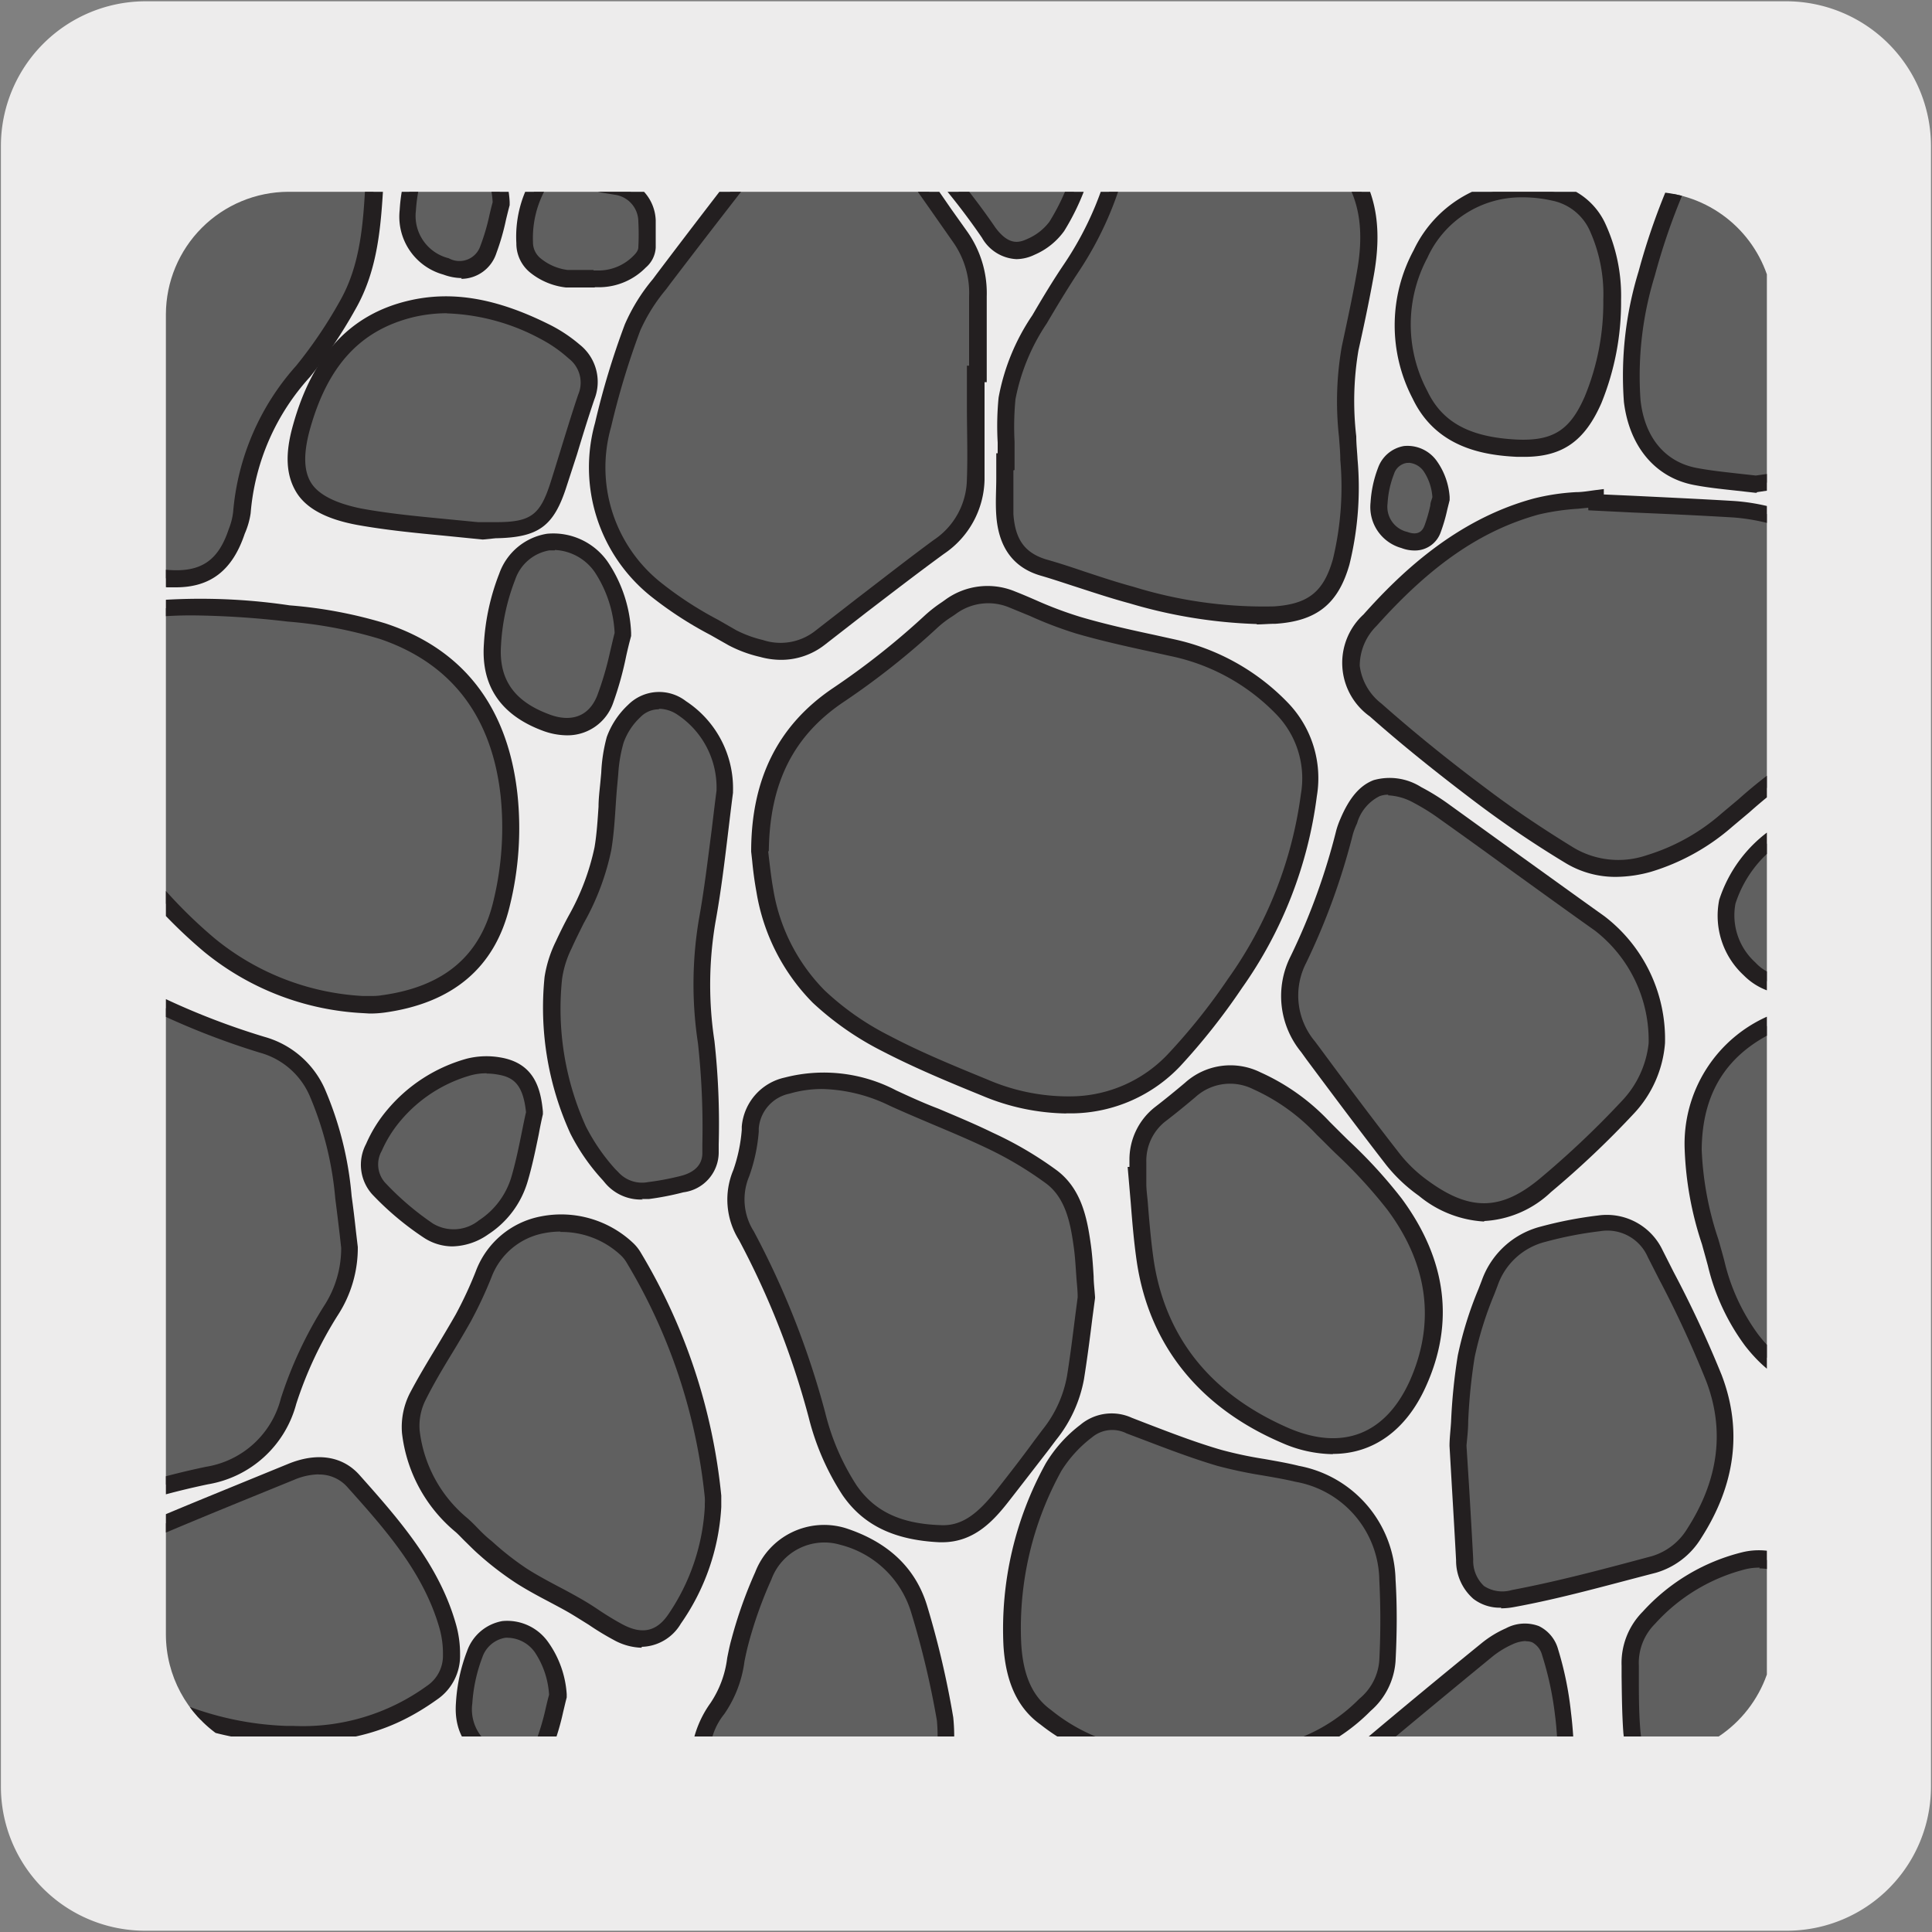
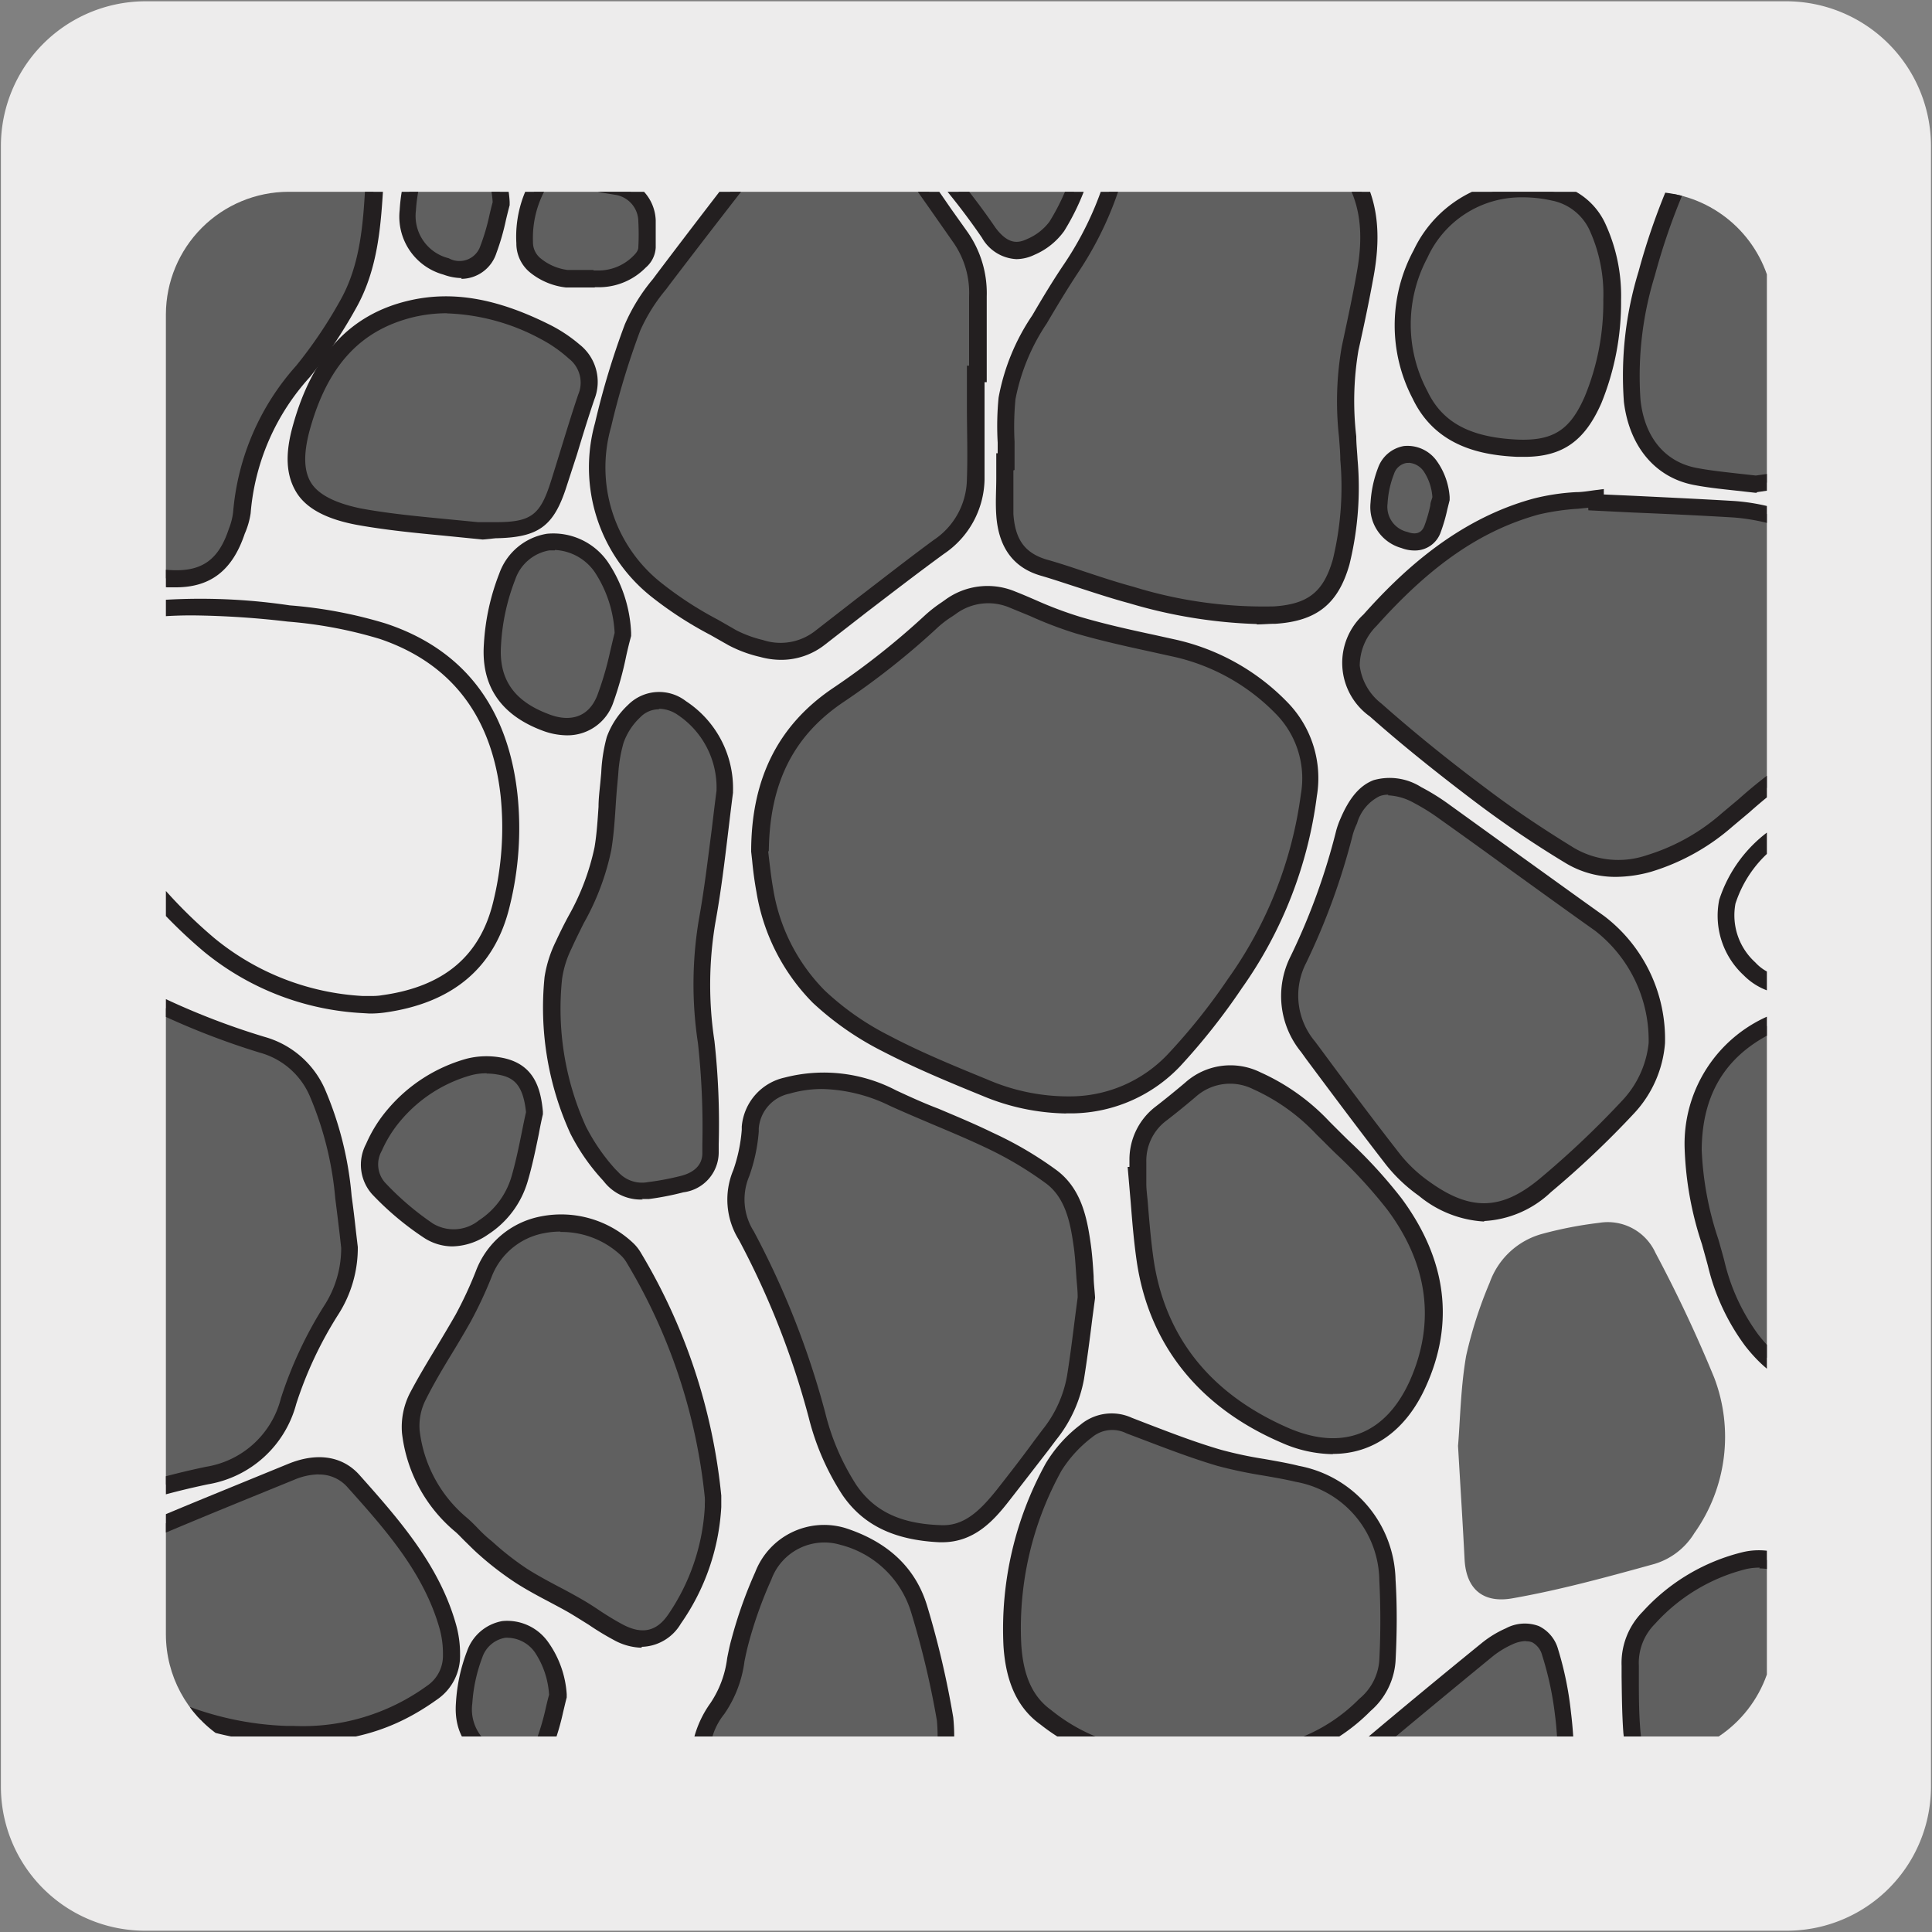
<svg xmlns="http://www.w3.org/2000/svg" viewBox="0 0 150 150">
  <rect x="0" y="0" width="150" height="150" fill="#808080" stroke="none" />
  <defs>
    <style>.cls-1,.cls-7{fill:none;}.cls-2{fill:#edecec;}.cls-3{clip-path:url(#clip-path);}.cls-4{fill:#231f20;}.cls-5{clip-path:url(#clip-path-2);}.cls-6{fill:#606060;}.cls-7{stroke:#231f20;stroke-miterlimit:10;stroke-width:0.6px;}.cls-8{clip-path:url(#clip-path-3);}.cls-9{fill:#c5c7c9;}</style>
    <clipPath id="clip-path">
      <path class="cls-1" d="M22.39-154.47a9.55,9.55,0,0,0-9.51,9.52V-42.44a9.55,9.55,0,0,0,4.25,7.91H133.44a9.68,9.68,0,0,0,3.74-4.82V-148a9.57,9.57,0,0,0-9-6.42Z" />
    </clipPath>
    <clipPath id="clip-path-2">
      <path class="cls-1" d="M-155.23,14.05A9.5,9.5,0,0,0-159,21.64V124.16a9.54,9.54,0,0,0,9.51,9.5H-43.74a9.54,9.54,0,0,0,8.07-4.48V16.63A9.57,9.57,0,0,0-38,14.05Z" />
    </clipPath>
    <clipPath id="clip-path-3">
      <path class="cls-1" d="M22.39,14.89a9.54,9.54,0,0,0-9.51,9.51V126.91a9.54,9.54,0,0,0,4.25,7.91H133.44a9.62,9.62,0,0,0,3.74-4.81V21.3a9.56,9.56,0,0,0-9-6.41Z" />
    </clipPath>
  </defs>
  <title> 12096-04</title>
  <g id="Capa_2" data-name="Capa 2">
    <path class="cls-2" d="M11.32.1H138.64a11.25,11.25,0,0,1,11.28,11.21v127.4a11.19,11.19,0,0,1-11.2,11.19H11.27A11.19,11.19,0,0,1,.07,138.71h0V11.34A11.24,11.24,0,0,1,11.32.1Z" />
  </g>
  <g id="Capa_3" data-name="Capa 3">
    <g class="cls-3">
-       <path class="cls-4" d="M6.43-35.65a6.45,6.45,0,0,0-4.95,2.39A27.75,27.75,0,0,0-.93-29.83c-.32.51-.64,1-1,1.52a16.18,16.18,0,0,0-2.38,11.9l0,.36a3.36,3.36,0,0,0,.3,1.22C-2-11.75.08-8.48,2.3-5.25A10.59,10.59,0,0,0,6.4-1.68a3.6,3.6,0,0,0,4.78-.91A11.33,11.33,0,0,0,12.72-5a22.36,22.36,0,0,0,1.74-7.72c.18-2.43.3-4.87.41-7.25L15-22.93v-1.91c0-1.42,0-2.78,0-4.15,0-1.93-.58-3.18-1.72-3.91A21.07,21.07,0,0,0,9-35.17a7.86,7.86,0,0,0-2.61-.48M8.42.17a6,6,0,0,1-2.6-.66,11.89,11.89,0,0,1-4.62-4C-1-7.75-3.12-11-5.06-14.13a4.12,4.12,0,0,1-.49-1.75l0-.34A17.53,17.53,0,0,1-3-29c.32-.48.64-1,1-1.49A28.39,28.39,0,0,1,.48-34.13a7.83,7.83,0,0,1,9-2.29A21.68,21.68,0,0,1,14-34c1.52,1,2.28,2.62,2.32,5,0,1.38,0,2.76,0,4.19v1.95l-.15,2.93c-.11,2.4-.22,4.84-.41,7.29a23.4,23.4,0,0,1-1.86,8.18,12.17,12.17,0,0,1-1.73,2.74A4.89,4.89,0,0,1,8.42.17" />
+       <path class="cls-4" d="M6.43-35.65a6.45,6.45,0,0,0-4.95,2.39A27.75,27.75,0,0,0-.93-29.83c-.32.51-.64,1-1,1.52a16.18,16.18,0,0,0-2.38,11.9l0,.36a3.36,3.36,0,0,0,.3,1.22C-2-11.75.08-8.48,2.3-5.25A10.59,10.59,0,0,0,6.4-1.68a3.6,3.6,0,0,0,4.78-.91A11.33,11.33,0,0,0,12.72-5a22.36,22.36,0,0,0,1.74-7.72c.18-2.43.3-4.87.41-7.25L15-22.93v-1.91c0-1.42,0-2.78,0-4.15,0-1.93-.58-3.18-1.72-3.91A21.07,21.07,0,0,0,9-35.17a7.86,7.86,0,0,0-2.61-.48M8.42.17a6,6,0,0,1-2.6-.66,11.89,11.89,0,0,1-4.62-4C-1-7.75-3.12-11-5.06-14.13l0-.34A17.53,17.53,0,0,1-3-29c.32-.48.64-1,1-1.49A28.39,28.39,0,0,1,.48-34.13a7.83,7.83,0,0,1,9-2.29A21.68,21.68,0,0,1,14-34c1.52,1,2.28,2.62,2.32,5,0,1.38,0,2.76,0,4.19v1.95l-.15,2.93c-.11,2.4-.22,4.84-.41,7.29a23.4,23.4,0,0,1-1.86,8.18,12.17,12.17,0,0,1-1.73,2.74A4.89,4.89,0,0,1,8.42.17" />
    </g>
    <g class="cls-5">
      <rect class="cls-6" x="-45.13" y="37.64" width="82.21" height="21.92" />
      <rect class="cls-7" x="-45.13" y="37.64" width="82.21" height="21.92" />
      <rect class="cls-6" x="-45.13" y="93.37" width="82.21" height="21.92" />
      <rect class="cls-7" x="-45.13" y="93.37" width="82.21" height="21.92" />
    </g>
    <g class="cls-8">
      <path class="cls-6" d="M59,66.13c0-5.48,2-9.41,6-12.14a57,57,0,0,0,7.27-5.76,12,12,0,0,1,1.46-1.09,4.92,4.92,0,0,1,4.84-.58c1.69.67,3.34,1.48,5.08,2,2.4.7,4.87,1.19,7.33,1.74A16.59,16.59,0,0,1,99.54,55a7.8,7.8,0,0,1,2.06,6.71,32.68,32.68,0,0,1-5.71,14.6,48.94,48.94,0,0,1-4.73,6,11,11,0,0,1-7.8,3.46,16.22,16.22,0,0,1-6.83-1.32c-2.63-1.07-5.27-2.15-7.78-3.47a22,22,0,0,1-5.18-3.62,15.3,15.3,0,0,1-4.19-8.24c-.22-1.19-.32-2.4-.4-3" />
      <path class="cls-4" d="M59.64,66.09l.07.6c.08.64.17,1.49.32,2.32a14.48,14.48,0,0,0,4,7.89,21.3,21.3,0,0,0,5,3.5c2.46,1.3,5.11,2.38,7.67,3.43a15.83,15.83,0,0,0,6.6,1.29,10.45,10.45,0,0,0,7.35-3.25A47,47,0,0,0,95.34,76,31.86,31.86,0,0,0,101,61.66a7.14,7.14,0,0,0-1.88-6.17,15.91,15.91,0,0,0-8.22-4.55l-1.49-.33c-1.93-.42-3.93-.86-5.88-1.43a30.57,30.57,0,0,1-3.57-1.36l-1.56-.64a4.23,4.23,0,0,0-4.22.51l-.25.17a7.8,7.8,0,0,0-1.13.86,59.42,59.42,0,0,1-7.36,5.82c-3.86,2.62-5.69,6.29-5.75,11.55M82.79,86.45a17.42,17.42,0,0,1-6.51-1.37C73.63,84,71,82.91,68.44,81.58a23.33,23.33,0,0,1-5.34-3.73,15.86,15.86,0,0,1-4.37-8.6c-.16-.87-.27-1.75-.33-2.41l-.08-.72c0-5.68,2.12-9.83,6.33-12.68a58.94,58.94,0,0,0,7.19-5.69,10.8,10.8,0,0,1,1.29-1l.24-.17a5.57,5.57,0,0,1,5.46-.65c.54.21,1.07.44,1.6.67a30.14,30.14,0,0,0,3.43,1.29c1.89.56,3.87,1,5.79,1.41l1.49.33A17.36,17.36,0,0,1,100,54.57a8.43,8.43,0,0,1,2.24,7.24,33,33,0,0,1-5.82,14.91,50.23,50.23,0,0,1-4.79,6.06,11.74,11.74,0,0,1-8.26,3.66h-.6" />
      <path class="cls-6" d="M27.11,96.85a8.76,8.76,0,0,1-1.45,4.93,30.19,30.19,0,0,0-3.25,7,7.85,7.85,0,0,1-6.34,5.77c-5.36.93-10.22,3.17-15.18,5.19a21.62,21.62,0,0,1-7.12,1.74,11.22,11.22,0,0,1-2.72-.13c-2.59-.5-4-2.09-4-5a42.25,42.25,0,0,1,.58-7.87,12.94,12.94,0,0,1,2.08-5.09C-6.24,97.65-3.69,91.2-1.4,84.58a31.92,31.92,0,0,1,2.15-5,5.92,5.92,0,0,1,7-3.21,15,15,0,0,1,3.7,1.22,57.33,57.33,0,0,0,8.94,3.54,6.54,6.54,0,0,1,4.25,3.68A26.35,26.35,0,0,1,26.65,93c.17,1.3.31,2.59.46,3.89" />
      <path class="cls-4" d="M6.05,76.87a5.13,5.13,0,0,0-4.72,3A31.58,31.58,0,0,0-.78,84.8c-2.55,7.38-5.06,13.43-9,19a12.53,12.53,0,0,0-1.95,4.82,42,42,0,0,0-.58,7.75c0,2.49,1.14,3.85,3.51,4.31a10.47,10.47,0,0,0,2.55.12,20.67,20.67,0,0,0,6.91-1.69l2.14-.88A61.94,61.94,0,0,1,16,113.88a7.17,7.17,0,0,0,5.81-5.32,31.56,31.56,0,0,1,3.33-7.14,8.22,8.22,0,0,0,1.35-4.53l-.12-1.08c-.11-.92-.22-1.84-.34-2.76a25.94,25.94,0,0,0-2-8,5.92,5.92,0,0,0-3.85-3.32,58.67,58.67,0,0,1-9-3.59A14.41,14.41,0,0,0,7.58,77a8.42,8.42,0,0,0-1.53-.15M-7.07,122.15a11,11,0,0,1-2-.17,5.21,5.21,0,0,1-4.57-5.59,42.17,42.17,0,0,1,.59-8A13.43,13.43,0,0,1-10.87,103C-7,97.6-4.55,91.64-2,84.37a31.44,31.44,0,0,1,2.2-5.1,6.58,6.58,0,0,1,7.66-3.55A15.76,15.76,0,0,1,11.69,77a56.91,56.91,0,0,0,8.84,3.5,7.26,7.26,0,0,1,4.67,4,26.7,26.7,0,0,1,2.1,8.36c.13.93.24,1.86.34,2.78l.14,1.18a9.59,9.59,0,0,1-1.55,5.29A30.19,30.19,0,0,0,23,109a8.55,8.55,0,0,1-6.85,6.24,60.78,60.78,0,0,0-12.9,4.25l-2.14.89a22,22,0,0,1-7.34,1.79c-.31,0-.6,0-.87,0" />
      <path class="cls-6" d="M78.14,35.85a42.32,42.32,0,0,1,0-4.91,16.23,16.23,0,0,1,2.56-6.17q1.17-2,2.43-4a26.16,26.16,0,0,0,4-9.6,11.91,11.91,0,0,1,1.31-3.36c1.39-2.51,3.52-3.44,6.23-2.5A19.15,19.15,0,0,1,105,13.48c1.49,2.39,1.53,5.07,1,7.77-.35,1.93-.76,3.86-1.18,5.79-.63,2.87-.23,5.75-.09,8.62a24.42,24.42,0,0,1-.61,8c-.81,2.82-2.23,3.93-5.15,4.13A34.36,34.36,0,0,1,87.86,46.2c-2.31-.61-4.55-1.48-6.85-2.15-2.09-.61-2.84-2.15-3-4.1-.09-1.36,0-2.73,0-4.1h.11" />
      <path class="cls-4" d="M78.68,36.52c0,.21,0,.41,0,.62,0,.92,0,1.86,0,2.77.14,2,.9,3,2.5,3.51,1,.28,2,.61,2.94.93,1.27.42,2.59.86,3.89,1.21a34.24,34.24,0,0,0,10.91,1.52c2.65-.18,3.84-1.13,4.56-3.64a23.89,23.89,0,0,0,.58-7.75c0-.59-.06-1.17-.1-1.76a24.83,24.83,0,0,1,.21-7c.41-1.92.83-3.84,1.17-5.77.56-3.05.25-5.37-.94-7.3A18.44,18.44,0,0,0,94.47,6C92.12,5.17,90.29,5.9,89,8.17a10.93,10.93,0,0,0-1.24,3.16,26.92,26.92,0,0,1-4.07,9.85c-.84,1.28-1.64,2.6-2.42,3.93A15.94,15.94,0,0,0,78.84,31a22.35,22.35,0,0,0-.07,3.29c0,.51,0,1,0,1.53v.67Zm18.9,11.93a38.75,38.75,0,0,1-9.89-1.61c-1.34-.36-2.68-.8-4-1.23-1-.32-1.93-.64-2.9-.92-2.12-.62-3.27-2.2-3.44-4.69-.07-1,0-1.94,0-2.88,0-.43,0-.85,0-1.27v-.66h.11l0-.83a22.63,22.63,0,0,1,.07-3.49,16.73,16.73,0,0,1,2.62-6.39c.81-1.39,1.62-2.73,2.48-4a25.45,25.45,0,0,0,3.87-9.36,12,12,0,0,1,1.39-3.56c1.56-2.84,4.07-3.83,7-2.81a19.78,19.78,0,0,1,10.65,8.41c1.37,2.22,1.73,4.84,1.12,8.23-.35,1.95-.76,3.89-1.19,5.81a23.64,23.64,0,0,0-.17,6.68c0,.59.07,1.19.1,1.78a25,25,0,0,1-.63,8.17c-.87,3.06-2.54,4.39-5.74,4.6-.5,0-1,.05-1.46.05" />
      <path class="cls-6" d="M75.76,29.05c0,2.73.09,5.46,0,8.19a6.47,6.47,0,0,1-2.84,5.23c-3.15,2.26-6.16,4.72-9.25,7.08a5,5,0,0,1-4.49.8,10.06,10.06,0,0,1-2.3-.85A40.43,40.43,0,0,1,51,45.76,12.12,12.12,0,0,1,46.85,33a58.1,58.1,0,0,1,2.28-7.55,16.37,16.37,0,0,1,2.38-3.75c2.81-3.73,5.67-7.43,8.54-11.12a13.73,13.73,0,0,1,2-2.11,3.63,3.63,0,0,1,5.31.26A28.62,28.62,0,0,1,70.07,12c1.54,2.11,3,4.27,4.5,6.42A7.59,7.59,0,0,1,75.94,23c0,2,0,4,0,6h-.18" />
      <path class="cls-4" d="M64.61,8.08A3.48,3.48,0,0,0,62.46,9a12.08,12.08,0,0,0-1.88,2Q56.26,16.49,52,22.08l-.29.39a13.57,13.57,0,0,0-2,3.19,60.58,60.58,0,0,0-2.26,7.47,11.43,11.43,0,0,0,3.9,12.13,27.92,27.92,0,0,0,4.4,2.86l1.41.81a9.1,9.1,0,0,0,2.07.76,4.36,4.36,0,0,0,4-.66l3.27-2.54c2-1.53,4-3.1,6-4.57a5.75,5.75,0,0,0,2.57-4.71c.07-1.88,0-3.81,0-5.68,0-.82,0-1.65,0-2.48v-.66h.17V27.23c0-1.4,0-2.8,0-4.2A6.84,6.84,0,0,0,74,18.8L72.74,17c-1.06-1.52-2.11-3-3.21-4.56a29,29,0,0,0-2.65-3.22,3.24,3.24,0,0,0-2.27-1.09M60.7,51.23A6.17,6.17,0,0,1,59,51a10,10,0,0,1-2.45-.91l-1.39-.79a29.05,29.05,0,0,1-4.62-3A12.82,12.82,0,0,1,46.2,32.83a61.11,61.11,0,0,1,2.31-7.64,14.37,14.37,0,0,1,2.18-3.52l.29-.39q4.23-5.6,8.55-11.12a13,13,0,0,1,2.09-2.22,4.3,4.3,0,0,1,6.2.3,31.59,31.59,0,0,1,2.79,3.37c1.09,1.51,2.16,3.05,3.22,4.59L75.11,18a8.27,8.27,0,0,1,1.5,5c0,1.39,0,2.78,0,4.17v2.5h-.17c0,.6,0,1.2,0,1.8,0,1.88,0,3.83,0,5.75A7.11,7.11,0,0,1,73.29,43c-2,1.46-4,3-6,4.53l-3.28,2.55a5.49,5.49,0,0,1-3.36,1.15" />
-       <path class="cls-6" d="M28.19,78a20.73,20.73,0,0,1-11.93-4.62,38.46,38.46,0,0,1-7.45-8.44c-1.29-1.83-2.64-3.63-4.05-5.37-2.52-3.11-2.61-5.29-.52-8.69,1.35-2.2,3.37-3,5.73-3.39a47.61,47.61,0,0,1,12.45.11A35.81,35.81,0,0,1,29.71,49c6,2,9.13,6.5,9.8,12.76a24.48,24.48,0,0,1-.58,8.4c-1.3,5.48-5.38,7.26-9.19,7.78-.51.08-1,.06-1.55.09" />
      <path class="cls-4" d="M15.06,47.78a31.78,31.78,0,0,0-5,.36c-2.61.4-4.18,1.33-5.27,3.08-2,3.21-1.85,5.06.48,7.93,1.33,1.64,2.66,3.41,4.08,5.4a37.59,37.59,0,0,0,7.31,8.3,19.85,19.85,0,0,0,11.52,4.48h.47c.33,0,.66,0,1-.06,4.81-.66,7.64-3.05,8.65-7.28a24.11,24.11,0,0,0,.57-8.18C38.19,55.58,35,51.48,29.5,49.61a33.88,33.88,0,0,0-7.16-1.35,69,69,0,0,0-7.28-.48M28.19,78.66h0A21.15,21.15,0,0,1,15.85,73.9a38.77,38.77,0,0,1-7.57-8.58c-1.41-2-2.73-3.72-4-5.33-2.68-3.31-2.82-5.78-.56-9.46a8.14,8.14,0,0,1,6.19-3.7A47,47,0,0,1,22.49,47a35,35,0,0,1,7.43,1.4c6.08,2,9.53,6.53,10.26,13.31a25.15,25.15,0,0,1-.6,8.62c-1.13,4.77-4.41,7.56-9.76,8.29a8.47,8.47,0,0,1-1.13.07Z" />
      <path class="cls-6" d="M124,39c3.57.18,7.15.33,10.72.54a15.67,15.67,0,0,1,3,.51,5.21,5.21,0,0,1,3.75,3.41,27.26,27.26,0,0,1,1.79,9.15,7.33,7.33,0,0,1-3.58,6.72,55.33,55.33,0,0,0-5.49,4.34A16.56,16.56,0,0,1,128,67a7.46,7.46,0,0,1-6.15-.63c-2.35-1.44-4.65-3-6.85-4.64-2.81-2.12-5.57-4.32-8.21-6.65-2.38-2.11-2.54-4.6-.42-7,3.56-4,7.6-7.37,12.88-8.84a33.92,33.92,0,0,1,4.66-.62c0,.1,0,.2,0,.3" />
      <path class="cls-4" d="M123.31,39.42l-.8.08a18.17,18.17,0,0,0-3.06.45c-4.46,1.24-8.34,3.91-12.57,8.64a4.37,4.37,0,0,0-1.31,3.1,4.4,4.4,0,0,0,1.69,2.94c2.36,2.09,5,4.25,8.16,6.61,2.06,1.56,4.29,3.06,6.8,4.6a6.8,6.8,0,0,0,5.63.56,15.8,15.8,0,0,0,5.82-3.25l1.3-1.09a38.11,38.11,0,0,1,4.26-3.3,6.69,6.69,0,0,0,3.28-6.16,26.35,26.35,0,0,0-1.75-8.93,4.54,4.54,0,0,0-3.3-3,15.79,15.79,0,0,0-2.82-.49c-2.64-.16-5.26-.28-7.9-.39l-3.42-.17Zm2.18,28.66a7.46,7.46,0,0,1-4-1.11,81.82,81.82,0,0,1-6.9-4.67c-3.16-2.39-5.86-4.57-8.24-6.68a5.1,5.1,0,0,1-.49-7.91c2.74-3.07,7.09-7.34,13.2-9a17,17,0,0,1,3.3-.5c.48,0,1-.09,1.45-.15l.71-.09,0,.42,2.23.1c2.64.13,5.28.25,7.92.41a15.71,15.71,0,0,1,3.07.53A5.89,5.89,0,0,1,142,43.23a27.71,27.71,0,0,1,1.83,9.37,8,8,0,0,1-3.9,7.27,38.1,38.1,0,0,0-4.11,3.2l-1.31,1.1a17.08,17.08,0,0,1-6.31,3.51,10.29,10.29,0,0,1-2.72.4" />
      <path class="cls-6" d="M-2.26,33.47A24.81,24.81,0,0,1,2.2,21a11.26,11.26,0,0,1,3.1-2.89,82.83,82.83,0,0,0,8.8-6.46,15.31,15.31,0,0,1,8.34-3.79,8,8,0,0,1,3,.29,4.62,4.62,0,0,1,3.65,5.18c-.22,3.54-.31,7.15-2.15,10.33a34.9,34.9,0,0,1-3.44,5.14,18.72,18.72,0,0,0-4.77,11,6.61,6.61,0,0,1-.38,1.5c-.91,2.7-2.5,3.83-5.36,3.61A35.55,35.55,0,0,1,2.56,42.34c-3.63-1.45-4.84-4.53-4.82-8.87" />
      <path class="cls-4" d="M-1.6,33.49c0,4.47,1.34,7,4.4,8.23a34.47,34.47,0,0,0,10.28,2.53c2.52.19,3.87-.72,4.68-3.17a5.14,5.14,0,0,0,.34-1.32A19.44,19.44,0,0,1,23,28.39a35,35,0,0,0,3.38-5c1.63-2.84,1.83-6.15,2-9.35l0-.69A4,4,0,0,0,25.29,8.8a7.21,7.21,0,0,0-2.78-.26,14.56,14.56,0,0,0-8,3.64,85.85,85.85,0,0,1-8.86,6.5A10.6,10.6,0,0,0,2.75,21.4,24.35,24.35,0,0,0-1.6,33.49M13.69,45.6l-.71,0A36,36,0,0,1,2.31,43c-3.6-1.44-5.26-4.46-5.24-9.5v0A25.4,25.4,0,0,1,1.66,20.65a11.53,11.53,0,0,1,3.28-3.08,84,84,0,0,0,8.73-6.4,15.86,15.86,0,0,1,8.7-3.95,8.3,8.3,0,0,1,3.3.32,5.24,5.24,0,0,1,4.11,5.85l0,.69c-.2,3.35-.4,6.82-2.19,9.94a38,38,0,0,1-3.51,5.23,17.83,17.83,0,0,0-4.62,10.6A6.17,6.17,0,0,1,19,41.44c-.95,2.84-2.65,4.16-5.35,4.16" />
      <path class="cls-6" d="M84.32,100.73c-.23,1.73-.49,4-.85,6.22a9.92,9.92,0,0,1-2,4.44c-1.19,1.58-2.37,3.15-3.59,4.71s-2.66,3.08-4.94,3c-2.8-.13-5.31-.92-7-3.39a19.16,19.16,0,0,1-2.51-5.82,64.47,64.47,0,0,0-5.48-13.93,5.25,5.25,0,0,1-.39-4.87,14.28,14.28,0,0,0,.72-3.53,3.63,3.63,0,0,1,2.86-3.26,11.57,11.57,0,0,1,8.2,1c2.47,1.13,5,2.09,7.47,3.26a28.66,28.66,0,0,1,4.83,2.88c1.64,1.24,2.08,3.22,2.35,5.16.18,1.21.21,2.43.35,4.19" />
      <path class="cls-4" d="M63.83,84.55a9,9,0,0,0-2.53.36,3,3,0,0,0-2.39,2.7l0,.25a13.37,13.37,0,0,1-.74,3.46,4.62,4.62,0,0,0,.36,4.29,65.82,65.82,0,0,1,5.54,14.07,18.39,18.39,0,0,0,2.42,5.62c1.37,2,3.38,3,6.5,3.11,1.77.11,3-1,4.38-2.72,1-1.27,2-2.56,2.94-3.85l.64-.85a9.27,9.27,0,0,0,1.89-4.14c.26-1.62.46-3.25.64-4.68l.19-1.45c0-.58-.07-1.09-.1-1.56-.07-1-.11-1.74-.23-2.52-.24-1.7-.62-3.62-2.1-4.74a28,28,0,0,0-4.71-2.8c-1.37-.65-2.8-1.25-4.18-1.83-1.1-.47-2.2-.93-3.29-1.43a12.56,12.56,0,0,0-5.21-1.29m9.35,35.19h-.27c-3.53-.17-5.93-1.34-7.53-3.68a19.79,19.79,0,0,1-2.61-6,64.26,64.26,0,0,0-5.42-13.79,5.91,5.91,0,0,1-.43-5.44,12.37,12.37,0,0,0,.65-3.1l0-.26a4.26,4.26,0,0,1,3.34-3.81,12.1,12.1,0,0,1,8.65,1c1.08.5,2.17,1,3.26,1.41,1.39.59,2.84,1.19,4.23,1.87a28.49,28.49,0,0,1,5,2.94c1.87,1.42,2.32,3.63,2.6,5.6.12.81.18,1.63.24,2.62,0,.49.07,1,.11,1.61v.07l-.21,1.58c-.18,1.45-.39,3.09-.65,4.72A10.54,10.54,0,0,1,82,111.79l-.64.85c-1,1.29-2,2.59-3,3.87-1.22,1.57-2.73,3.23-5.21,3.23" />
      <path class="cls-6" d="M157.86,89.5c.82,5.38-1.63,9.7-4.47,13.87a5.89,5.89,0,0,1-3.33,2.28,63.08,63.08,0,0,1-7,1.68c-3,.49-5.29-.93-7.08-3.24a16.35,16.35,0,0,1-2.77-6c-.78-2.9-1.79-5.75-1.78-8.8,0-4.59,2-7.9,6.26-9.88A19.39,19.39,0,0,1,149.78,78c1.61.31,3.22.63,4.79,1.07a3.59,3.59,0,0,1,2.77,3.25c.26,2.41.5,4.83.74,7.24h-.22" />
      <path class="cls-4" d="M145.94,78.24A18.53,18.53,0,0,0,138,80c-3.93,1.81-5.85,4.84-5.88,9.27a24.83,24.83,0,0,0,1.29,6.94c.16.56.32,1.12.47,1.69a15.61,15.61,0,0,0,2.65,5.74c1.88,2.42,4,3.39,6.45,3a63,63,0,0,0,6.77-1.64,5.3,5.3,0,0,0,3.09-2c2.64-3.88,5.16-8.11,4.37-13.4l-.12-.78h.26l-.12-1.19c-.18-1.76-.36-3.53-.55-5.29a3,3,0,0,0-2.29-2.69c-1.58-.44-3.21-.77-4.73-1.06a19.85,19.85,0,0,0-3.72-.36m-4,29.85c-2.42,0-4.59-1.2-6.45-3.59a17,17,0,0,1-2.89-6.22c-.15-.56-.31-1.12-.46-1.67a26.11,26.11,0,0,1-1.34-7.31,10.81,10.81,0,0,1,6.65-10.47,19.94,19.94,0,0,1,12.47-1.53c1.55.3,3.21.63,4.83,1.08A4.26,4.26,0,0,1,158,82.2c.19,1.77.37,3.54.55,5.31l.27,2.68h-.21c.52,5.4-2.12,9.82-4.68,13.56a6.42,6.42,0,0,1-3.7,2.53,60.55,60.55,0,0,1-7,1.71,7.73,7.73,0,0,1-1.26.1" />
      <path class="cls-6" d="M128.61,81a8.34,8.34,0,0,1-2.22,5A70.67,70.67,0,0,1,120,92c-3.25,2.72-6,2.73-9.43.25a12.65,12.65,0,0,1-2.38-2.24c-2.25-2.89-4.43-5.84-6.62-8.78a6.19,6.19,0,0,1-.74-6.77,51.64,51.64,0,0,0,3.59-9.9,6.08,6.08,0,0,1,.34-.93c1.12-2.65,2.76-3.27,5.3-2a17.22,17.22,0,0,1,2.08,1.3c4,2.88,8,5.79,12.06,8.67A11.44,11.44,0,0,1,128.61,81" />
      <path class="cls-4" d="M107.78,61.7a1.87,1.87,0,0,0-.68.12,3.4,3.4,0,0,0-1.74,2.11,5.58,5.58,0,0,0-.32.83,52.47,52.47,0,0,1-3.63,10,5.53,5.53,0,0,0,.67,6.08l.42.56c2,2.71,4.09,5.51,6.2,8.21a10.88,10.88,0,0,0,2.24,2.11c3.22,2.33,5.63,2.27,8.62-.22a70.82,70.82,0,0,0,6.34-6A7.68,7.68,0,0,0,128,81a10.78,10.78,0,0,0-4.16-8.74c-2.27-1.61-4.52-3.24-6.78-4.87q-2.62-1.91-5.28-3.8a16.2,16.2,0,0,0-2-1.25,4.54,4.54,0,0,0-2-.59m7.45,33.09a8.71,8.71,0,0,1-5.07-2,12.42,12.42,0,0,1-2.51-2.36c-2.11-2.72-4.2-5.52-6.22-8.23l-.41-.57a6.85,6.85,0,0,1-.81-7.45,50.22,50.22,0,0,0,3.54-9.77,6.72,6.72,0,0,1,.32-.89c.71-1.67,1.53-2.6,2.58-3a4.57,4.57,0,0,1,3.69.54,17.29,17.29,0,0,1,2.17,1.35l5.28,3.81c2.26,1.62,4.51,3.25,6.77,4.86A12,12,0,0,1,129.27,81v0a9,9,0,0,1-2.4,5.44,72.1,72.1,0,0,1-6.46,6.12,8.14,8.14,0,0,1-5.18,2.24" />
      <path class="cls-6" d="M92.91,136.44c-1.45,0-2.92.09-4.37,0a14.66,14.66,0,0,1-7.38-3.09c-1.87-1.36-2.45-3.44-2.59-5.61a25.94,25.94,0,0,1,3.21-13.82,10.6,10.6,0,0,1,2.53-2.79,3.14,3.14,0,0,1,3.35-.41c2.31.87,4.62,1.81,7,2.5,2,.57,4,.76,6.06,1.24a8.56,8.56,0,0,1,7,8.24,62.25,62.25,0,0,1,0,6.26,5.08,5.08,0,0,1-1.75,3.41,13.75,13.75,0,0,1-9.44,4.12c-1.21.05-2.43,0-3.65,0v0" />
      <path class="cls-4" d="M93.58,135.82h.49c.82,0,1.65,0,2.47,0a13.16,13.16,0,0,0,9-3.93,4.25,4.25,0,0,0,1.55-3,61.52,61.52,0,0,0,0-6.2,7.87,7.87,0,0,0-6.48-7.64c-.85-.2-1.72-.35-2.59-.5a34.69,34.69,0,0,1-3.5-.74c-2-.59-4-1.36-5.94-2.1l-1.11-.42a2.45,2.45,0,0,0-2.68.3,9.77,9.77,0,0,0-2.38,2.6,25.23,25.23,0,0,0-3.12,13.46c.15,2.45.88,4.08,2.31,5.11a13.85,13.85,0,0,0,7,3,29.19,29.19,0,0,0,3,0l1.37,0Zm1.63,1.34H94.06l-1.81-.05-.68,0c-1,0-2,0-3.08,0a15.42,15.42,0,0,1-7.71-3.22c-1.76-1.26-2.69-3.26-2.87-6.1a26.62,26.62,0,0,1,3.28-14.17,10.64,10.64,0,0,1,2.69-3,3.78,3.78,0,0,1,4-.54l1.11.43c1.9.73,3.87,1.49,5.84,2.06a31.3,31.3,0,0,0,3.36.71c.89.16,1.78.31,2.66.53a9.2,9.2,0,0,1,7.5,8.83c.14,2.21.1,4.44,0,6.33a5.62,5.62,0,0,1-1.94,3.87,14.47,14.47,0,0,1-9.89,4.31l-1.37,0" />
      <path class="cls-6" d="M45.41,21.63c-.47,0-.95,0-1.42,0a4.74,4.74,0,0,1-2.4-1,2.29,2.29,0,0,1-.84-1.82,8.38,8.38,0,0,1,1-4.49,3.4,3.4,0,0,1,.83-.91,1,1,0,0,1,1.08-.13c.75.28,1.5.58,2.27.81s1.32.25,2,.4a2.78,2.78,0,0,1,2.27,2.68,19.67,19.67,0,0,1,0,2,1.65,1.65,0,0,1-.57,1.11,4.49,4.49,0,0,1-3.07,1.34H45.41Z" />
      <path class="cls-4" d="M46.07,21h.5a3.81,3.81,0,0,0,2.62-1.15c.33-.32.37-.53.37-.65a18.67,18.67,0,0,0,0-2,2.11,2.11,0,0,0-1.76-2.07L47,15a9.47,9.47,0,0,1-1.2-.26c-.67-.19-1.33-.44-2-.69l-.33-.13c-.28-.11-.38,0-.43,0a3.36,3.36,0,0,0-.66.71,7.84,7.84,0,0,0-1,4.15A1.6,1.6,0,0,0,42,20.08a4.12,4.12,0,0,0,2.07.88c.3,0,.61,0,.9,0h1.12Zm.1,1.32H44.74c-.25,0-.53,0-.8,0a5.38,5.38,0,0,1-2.73-1.12,2.9,2.9,0,0,1-1.12-2.32A9,9,0,0,1,41.21,14a3.77,3.77,0,0,1,1-1.1,1.67,1.67,0,0,1,1.75-.25l.35.12a18.29,18.29,0,0,0,1.88.67,9.81,9.81,0,0,0,1.05.22l.89.18a3.45,3.45,0,0,1,2.78,3.27c0,.7,0,1.41,0,2.11a2.19,2.19,0,0,1-.77,1.55,5.1,5.1,0,0,1-3.51,1.53h-.44" />
      <path class="cls-9" d="M15.67,146.44c-.17,3.3-.29,6.75-.55,10.21a22.67,22.67,0,0,1-1.8,7.94,11.52,11.52,0,0,1-1.64,2.6,4.22,4.22,0,0,1-5.57,1.08,11.34,11.34,0,0,1-4.36-3.79c-2.16-3.14-4.21-6.37-6.25-9.6A4.79,4.79,0,0,1-4.94,153a16.94,16.94,0,0,1,2.49-12.36,44.87,44.87,0,0,1,3.43-5,7.17,7.17,0,0,1,8.28-2.1,21.93,21.93,0,0,1,4.38,2.33c1.56,1,2,2.7,2,4.46,0,2,0,4,0,6.09" />
      <path class="cls-4" d="M6.43,133.71a6.45,6.45,0,0,0-4.95,2.39,27,27,0,0,0-2.41,3.43c-.32.51-.64,1-1,1.52A16.18,16.18,0,0,0-4.28,153l0,.36a3.3,3.3,0,0,0,.3,1.21c1.94,3.08,4,6.35,6.24,9.59a10.56,10.56,0,0,0,4.1,3.56,3.59,3.59,0,0,0,4.78-.91,11.09,11.09,0,0,0,1.54-2.45,22.31,22.31,0,0,0,1.74-7.71c.18-2.44.3-4.88.41-7.25l.14-2.92v-1.91c0-1.42,0-2.79,0-4.16,0-1.93-.58-3.17-1.72-3.91A21.59,21.59,0,0,0,9,134.18a8.1,8.1,0,0,0-2.61-.47m2,35.82a5.87,5.87,0,0,1-2.6-.67,11.78,11.78,0,0,1-4.62-4c-2.23-3.25-4.32-6.54-6.26-9.63a4.16,4.16,0,0,1-.49-1.76l0-.33A17.51,17.51,0,0,1-3,140.31c.32-.49.64-1,1-1.49a27.68,27.68,0,0,1,2.53-3.59,7.8,7.8,0,0,1,9-2.29,22.13,22.13,0,0,1,4.52,2.4c1.52,1,2.28,2.62,2.32,5,0,1.37,0,2.76,0,4.19v1.95l-.15,2.93c-.11,2.39-.22,4.84-.41,7.29a23.35,23.35,0,0,1-1.86,8.17,12.24,12.24,0,0,1-1.73,2.75,4.89,4.89,0,0,1-3.77,1.91" />
      <path class="cls-6" d="M131.65,151a33.38,33.38,0,0,1-3.89-.74,2.86,2.86,0,0,1-2.09-3.16,9.13,9.13,0,0,1,.28-2.16,26.64,26.64,0,0,0,.78-10.36c-.13-1.73-.12-3.46-.14-5.19a5,5,0,0,1,1.45-3.73,14.82,14.82,0,0,1,7.46-4.45,4.77,4.77,0,0,1,5,1.91,13.12,13.12,0,0,1,1.73,2.87,29.31,29.31,0,0,0,5.37,8.19,14.41,14.41,0,0,1,2.06,2.75,5.39,5.39,0,0,1-.64,6.29,5.93,5.93,0,0,1-1.08,1.1c-4.1,3-8.35,5.66-13.52,6.34-.22,0-.42.08-.63.09l-2.1.1,0,.15" />
      <path class="cls-4" d="M136.62,121.71a4.8,4.8,0,0,0-1,.1,14.15,14.15,0,0,0-7.13,4.27,4.29,4.29,0,0,0-1.25,3.25v.83c0,1.43,0,2.89.13,4.32a27.39,27.39,0,0,1-.8,10.62,6.59,6.59,0,0,0-.24,1.67l0,.33a2.2,2.2,0,0,0,1.62,2.48,17.21,17.21,0,0,0,2.59.51l.71.12.88-.1c.53,0,1.07,0,1.61-.08l.33,0,.25,0c5.22-.69,9.56-3.58,13.22-6.22a4.91,4.91,0,0,0,.94-1,4.72,4.72,0,0,0,.59-5.56,13.92,13.92,0,0,0-2-2.63,29.75,29.75,0,0,1-5.49-8.36,12,12,0,0,0-1.63-2.72,4.13,4.13,0,0,0-3.35-1.77m-5.09,29.89-1.19-.19a18,18,0,0,1-2.78-.57A3.48,3.48,0,0,1,125,147v-.32a7.29,7.29,0,0,1,.29-2,26.19,26.19,0,0,0,.75-10.11c-.11-1.48-.12-3-.14-4.41v-.83a5.66,5.66,0,0,1,1.64-4.2,15.42,15.42,0,0,1,7.8-4.63,5.44,5.44,0,0,1,5.65,2.15,13.56,13.56,0,0,1,1.81,3,28.37,28.37,0,0,0,5.25,8,15,15,0,0,1,2.16,2.89,6,6,0,0,1-.72,7,6.13,6.13,0,0,1-1.21,1.23c-3.79,2.74-8.29,5.73-13.82,6.46l-.2,0-.47.06-1.58.07,0,.13Z" />
      <path class="cls-6" d="M55.38,117a17,17,0,0,1-3,8.74c-1.12,1.63-2.63,1.92-4.41,1-1.14-.61-2.2-1.39-3.33-2-1.36-.79-2.8-1.45-4.13-2.3a26.17,26.17,0,0,1-2.84-2.22c-.65-.55-1.2-1.2-1.83-1.77a11.06,11.06,0,0,1-3.94-7.25,5,5,0,0,1,.52-2.7c1.09-2.09,2.41-4.08,3.57-6.14a30.29,30.29,0,0,0,1.57-3.37c2.13-5.16,8.47-4.66,11.13-2a3.06,3.06,0,0,1,.51.63,44.88,44.88,0,0,1,6.2,18.59c0,.27,0,.54,0,.81" />
      <path class="cls-4" d="M43.51,95.62a6.54,6.54,0,0,0-1.25.12,5.42,5.42,0,0,0-4.1,3.42,32.52,32.52,0,0,1-1.61,3.44c-.49.87-1,1.73-1.52,2.58-.7,1.15-1.41,2.35-2,3.54a4.47,4.47,0,0,0-.45,2.33,10.39,10.39,0,0,0,3.72,6.83c.3.26.58.55.85.83s.63.63,1,.92l.26.23a22.13,22.13,0,0,0,2.51,1.94c.77.49,1.57.92,2.38,1.35.58.3,1.15.61,1.73.94s1,.6,1.46.91,1.21.78,1.85,1.12c1.5.8,2.63.56,3.54-.77A16.36,16.36,0,0,0,54.72,117v-.25a4,4,0,0,0,0-.49,44,44,0,0,0-6.11-18.3,2.61,2.61,0,0,0-.41-.5,6.73,6.73,0,0,0-4.69-1.81m6.33,32.28a4.7,4.7,0,0,1-2.2-.61,21.34,21.34,0,0,1-1.94-1.18c-.47-.29-.94-.59-1.41-.87s-1.12-.62-1.68-.92c-.84-.44-1.67-.89-2.48-1.4a24.4,24.4,0,0,1-2.66-2l-.26-.23c-.36-.31-.7-.66-1.05-1s-.51-.53-.78-.77a11.71,11.71,0,0,1-4.17-7.69,5.8,5.8,0,0,1,.6-3.07c.65-1.24,1.38-2.45,2.09-3.62.5-.84,1-1.67,1.49-2.53a31,31,0,0,0,1.54-3.31A6.74,6.74,0,0,1,42,94.44a8.15,8.15,0,0,1,7.15,2.06,3.39,3.39,0,0,1,.61.77A45.31,45.31,0,0,1,56,116.12c0,.2,0,.42,0,.63V117a17.47,17.47,0,0,1-3.14,9.06,3.63,3.63,0,0,1-3.06,1.8" />
      <path class="cls-6" d="M113.2,112.27c.17-2,.2-4.51.63-7a33.08,33.08,0,0,1,1.83-5.69,6,6,0,0,1,4.14-3.8,30.78,30.78,0,0,1,4.36-.84,4.07,4.07,0,0,1,4.37,2.33,106.79,106.79,0,0,1,4.56,9.69,12.91,12.91,0,0,1-1.54,12.07,5.47,5.47,0,0,1-3.12,2.4c-3.62,1-7.25,2-10.93,2.65-2.27.43-3.66-.62-3.79-3-.14-2.78-.32-5.57-.51-8.84" />
-       <path class="cls-4" d="M113.86,112.28l.19,3c.12,2,.23,3.9.33,5.78a2.68,2.68,0,0,0,.84,2.08,2.61,2.61,0,0,0,2.16.31c3.54-.67,7-1.59,10.87-2.63a4.82,4.82,0,0,0,2.74-2.12c2.44-3.79,2.94-7.64,1.48-11.47a83.82,83.82,0,0,0-3.67-7.93l-.87-1.71a3.42,3.42,0,0,0-3.7-2,29.29,29.29,0,0,0-4.26.83,5.28,5.28,0,0,0-3.69,3.38l-.26.68a27.48,27.48,0,0,0-1.53,4.9,43,43,0,0,0-.5,5c0,.64-.08,1.26-.13,1.84m2.71,12.6a3.37,3.37,0,0,1-2.17-.68,3.93,3.93,0,0,1-1.35-3c-.1-1.87-.21-3.75-.33-5.77l-.18-3.11v0c0-.59.08-1.2.12-1.86a44.26,44.26,0,0,1,.52-5.15,28.48,28.48,0,0,1,1.6-5.15l.26-.67a6.6,6.6,0,0,1,4.59-4.2,31.35,31.35,0,0,1,4.45-.86,4.79,4.79,0,0,1,5,2.69l.86,1.7a86.6,86.6,0,0,1,3.73,8c1.62,4.25,1.08,8.51-1.6,12.67a6.1,6.1,0,0,1-3.51,2.68c-3.88,1-7.38,2-11,2.66a5.48,5.48,0,0,1-1.05.1" />
      <path class="cls-6" d="M88.37,91.27c0-.37,0-.73,0-1.09a4.59,4.59,0,0,1,1.69-3.66c.79-.62,1.57-1.25,2.34-1.9a4.64,4.64,0,0,1,5.18-.71,16.36,16.36,0,0,1,5.15,3.68,58.19,58.19,0,0,1,5.54,5.9c3.12,4.25,4.08,8.93,1.79,14-2,4.41-5.73,5.92-10.25,4C94,108.94,89.94,104.55,88.94,98c-.34-2.21-.45-4.47-.65-6.7h.08" />
      <path class="cls-4" d="M89,91.9c0,.47.07.94.11,1.41.12,1.51.25,3.06.47,4.57.92,6,4.45,10.38,10.48,13,4.18,1.79,7.51.48,9.39-3.66,2-4.49,1.46-9-1.73-13.29a38.21,38.21,0,0,0-4-4.36c-.5-.48-1-1-1.48-1.46a15.36,15.36,0,0,0-4.93-3.54,4,4,0,0,0-4.5.61c-.77.65-1.55,1.29-2.35,1.9A3.89,3.89,0,0,0,89,90.21c0,.24,0,.47,0,.71v1Zm14.46,21a10.07,10.07,0,0,1-3.92-.87c-6.39-2.73-10.29-7.56-11.27-14-.23-1.55-.36-3.13-.48-4.66l-.18-2.08-.06-.69h.14c0-.16,0-.33,0-.5a5.18,5.18,0,0,1,2-4.16c.78-.6,1.55-1.23,2.31-1.87a5.26,5.26,0,0,1,5.87-.81,16.75,16.75,0,0,1,5.36,3.83c.48.48,1,1,1.46,1.45a37.89,37.89,0,0,1,4.14,4.52c3.49,4.74,4.12,9.66,1.86,14.62-1.54,3.4-4.11,5.2-7.19,5.2" />
      <path class="cls-6" d="M22.56,134.65a24.64,24.64,0,0,1-13.87-4.56,7.77,7.77,0,0,1-3.2-4A4.24,4.24,0,0,1,7,121.24,23,23,0,0,1,11.17,119c3.78-1.63,7.61-3.16,11.42-4.73,1.75-.72,3.57-.73,4.83.69,3,3.4,6.09,6.81,7.36,11.35a8.26,8.26,0,0,1,.28,2.16,3.46,3.46,0,0,1-1.53,2.94,17.08,17.08,0,0,1-11,3.24" />
      <path class="cls-4" d="M24.74,114.47a5.08,5.08,0,0,0-1.9.42l-2.92,1.19c-2.84,1.16-5.68,2.32-8.49,3.53a21.92,21.92,0,0,0-4,2.18,3.57,3.57,0,0,0-1.28,4.11,7.09,7.09,0,0,0,2.94,3.64A24.1,24.1,0,0,0,22.25,134h.52a16.42,16.42,0,0,0,10.38-3.11,2.81,2.81,0,0,0,1.24-2.41,7.24,7.24,0,0,0-.25-2c-1.22-4.36-4.23-7.74-7.15-11a2.91,2.91,0,0,0-2.25-1m-2.49,20.84a25.43,25.43,0,0,1-13.94-4.67,8.55,8.55,0,0,1-3.45-4.31,4.89,4.89,0,0,1,1.78-5.62,23.6,23.6,0,0,1,4.27-2.32c2.82-1.22,5.67-2.37,8.52-3.54l2.91-1.19c2.27-.94,4.26-.63,5.58.86,3.08,3.46,6.2,7,7.49,11.61a8.41,8.41,0,0,1,.31,2.34,4.1,4.1,0,0,1-1.8,3.48c-3.39,2.42-6.65,3.33-11.35,3.36h-.32" />
      <path class="cls-6" d="M64.6,147.64a12.92,12.92,0,0,1-7.81-3.35c-1.8-1.6-2.25-3.83-2.39-6.11-.11-2,0-3.85,1.31-5.51,1.19-1.51,1.28-3.43,1.76-5.21a32.79,32.79,0,0,1,1.82-5.12,5.05,5.05,0,0,1,4-3.22,5.18,5.18,0,0,1,2.15.16A8.42,8.42,0,0,1,71.38,125a68.88,68.88,0,0,1,2,8.49,13.68,13.68,0,0,1-.35,4.75,43.45,43.45,0,0,1-1.49,5c-1,3-3.08,4.49-7,4.47" />
      <path class="cls-4" d="M64.62,147c3.5,0,5.36-1.19,6.29-4l.33-1a30,30,0,0,0,1.15-3.9,13.48,13.48,0,0,0,.35-4.52,68.69,68.69,0,0,0-2-8.4,7.73,7.73,0,0,0-5.49-5.24,4.38,4.38,0,0,0-5.36,2.69,32.46,32.46,0,0,0-1.78,5c-.12.45-.22.91-.31,1.36a9.25,9.25,0,0,1-1.57,4.09c-1.13,1.41-1.28,3-1.16,5.07s.45,4.13,2.16,5.65A12.47,12.47,0,0,0,64.62,147m0,1.33h-.1a13.49,13.49,0,0,1-8.2-3.52c-2.08-1.84-2.49-4.36-2.62-6.57a8.24,8.24,0,0,1,1.45-6,8,8,0,0,0,1.31-3.52c.1-.49.2-1,.33-1.45a34.37,34.37,0,0,1,1.85-5.22,5.73,5.73,0,0,1,7-3.41c3.36,1.09,5.5,3.15,6.37,6.13a70.26,70.26,0,0,1,2,8.57,14.5,14.5,0,0,1-.36,5,31.84,31.84,0,0,1-1.19,4.07l-.33,1c-1.12,3.37-3.5,4.94-7.51,4.94" />
      <path class="cls-6" d="M136.34,37.59c-1.75-.22-3.27-.32-4.75-.6-2.89-.56-4.56-2.88-4.88-5.86a26.75,26.75,0,0,1,1.12-9.9,50.56,50.56,0,0,1,5.23-12.46,10.74,10.74,0,0,1,1.82-2.27c.85-.8,1.64-.61,2.21.42a6.51,6.51,0,0,1,.55,1.34c1.12,3.43,2.25,6.86,3.32,10.3,1.31,4.27,1.66,8.69,2.13,13.09a14.37,14.37,0,0,1,0,2.54A2.77,2.77,0,0,1,141,36.81c-1.58.38-3.21.56-4.62.78" />
      <path class="cls-4" d="M135.9,6.67a.94.94,0,0,0-.56.31,10.33,10.33,0,0,0-1.71,2.12,49.91,49.91,0,0,0-5.15,12.3,26.39,26.39,0,0,0-1.11,9.66c.31,2.88,1.89,4.8,4.35,5.27,1,.19,2,.3,3.07.42l1.53.17,1.22-.17c1.07-.16,2.18-.32,3.26-.58a2.13,2.13,0,0,0,1.68-2,13.17,13.17,0,0,0,0-2.41l-.15-1.37a59.63,59.63,0,0,0-2-11.59c-.82-2.67-1.69-5.33-2.56-8L137,8.47a7.46,7.46,0,0,0-.5-1.22c-.2-.34-.4-.55-.57-.58h0m.45,31.59h-.09l-1.61-.18c-1.11-.12-2.15-.23-3.18-.43-3-.58-5-3-5.42-6.44a27.63,27.63,0,0,1,1.14-10.14,51.51,51.51,0,0,1,5.3-12.63A11.29,11.29,0,0,1,134.42,6a2,2,0,0,1,1.72-.66,2.13,2.13,0,0,1,1.53,1.24,7.91,7.91,0,0,1,.61,1.45l.75,2.3c.86,2.67,1.73,5.34,2.56,8a62.24,62.24,0,0,1,2,11.85l.14,1.36a14.12,14.12,0,0,1,.05,2.66,3.45,3.45,0,0,1-2.69,3.22c-1.14.28-2.28.44-3.39.6l-1.28.19Z" />
      <path class="cls-6" d="M56.28,61.46c-.44,3.37-.77,6.75-1.37,10.09a30.24,30.24,0,0,0-.06,9.4,65,65,0,0,1,.32,8.61A2.51,2.51,0,0,1,52.94,92a20.74,20.74,0,0,1-2.59.49,3.11,3.11,0,0,1-2.89-1,16.64,16.64,0,0,1-2.57-3.71A22.92,22.92,0,0,1,43,75.93a8.88,8.88,0,0,1,.83-2.57c1.1-2.46,2.61-4.76,3-7.46.28-1.67.29-3.38.46-5.07a16.69,16.69,0,0,1,.48-3.4,5.5,5.5,0,0,1,1.48-2.22A2.76,2.76,0,0,1,52.92,55a7.43,7.43,0,0,1,3.36,6.46" />
      <path class="cls-4" d="M51.13,55.07a2,2,0,0,0-1.41.61,5,5,0,0,0-1.31,2A11.29,11.29,0,0,0,48,60.11l-.07.78c-.06.61-.1,1.23-.14,1.84-.07,1.07-.15,2.18-.33,3.27a19.62,19.62,0,0,1-2.14,5.68c-.32.65-.65,1.3-.94,1.95A7.81,7.81,0,0,0,43.64,76a22.19,22.19,0,0,0,1.85,11.46,15.28,15.28,0,0,0,2.28,3.31L48,91a2.48,2.48,0,0,0,2.3.78,21,21,0,0,0,2.51-.47c.79-.19,1.72-.66,1.72-1.78v-.68A60.26,60.26,0,0,0,54.19,81a30.44,30.44,0,0,1,.07-9.61c.42-2.31.7-4.7,1-7,.12-1,.24-2,.37-3a6.79,6.79,0,0,0-3-5.88,2.62,2.62,0,0,0-1.43-.48m-1.29,38.1A3.62,3.62,0,0,1,47,91.87l-.2-.24A15.89,15.89,0,0,1,44.28,88a23.56,23.56,0,0,1-2-12.15,9.57,9.57,0,0,1,.88-2.77c.31-.67.64-1.34,1-2a18.59,18.59,0,0,0,2-5.3c.17-1,.24-2.11.31-3.15,0-.62.08-1.25.14-1.87l.07-.76a12.66,12.66,0,0,1,.43-2.78,6.41,6.41,0,0,1,1.66-2.5,3.4,3.4,0,0,1,4.49-.28,8.09,8.09,0,0,1,3.65,7v.11c-.13,1-.25,2-.37,3-.28,2.33-.57,4.74-1,7.09a29,29,0,0,0-.07,9.19,58.36,58.36,0,0,1,.33,8v.68a3.13,3.13,0,0,1-2.74,3.06,22,22,0,0,1-2.66.52l-.59,0" />
      <path class="cls-6" d="M37.58,41.22c-3.22-.36-6.48-.55-9.66-1.13-4.45-.81-5.59-3-4.5-6.88C24.66,28.7,27.07,25.12,32,24c3.67-.86,7.09.14,10.36,1.76a11,11,0,0,1,2.26,1.52,3,3,0,0,1,.94,3.52c-.76,2.24-1.41,4.51-2.12,6.76-.92,2.87-1.87,3.56-4.89,3.59-.31,0-.61,0-.91,0,0,0,0,.07,0,.1" />
      <path class="cls-4" d="M34.71,24.32a11.4,11.4,0,0,0-2.6.3c-4.11,1-6.67,3.74-8.06,8.76-.5,1.84-.47,3.18.1,4.1s1.88,1.59,3.89,2c2.17.4,4.42.61,6.6.82l2.47.24.48,0h.92c2.72,0,3.43-.55,4.25-3.13.26-.82.51-1.64.77-2.48.44-1.43.88-2.87,1.36-4.29a2.36,2.36,0,0,0-.74-2.81A10.47,10.47,0,0,0,42,26.33a16.44,16.44,0,0,0-7.32-2m2.8,17.56-3-.3c-2.21-.21-4.49-.43-6.72-.83-2.4-.44-4-1.28-4.77-2.57s-.88-2.91-.25-5.15c1.51-5.46,4.46-8.64,9-9.7,3.33-.78,6.76-.2,10.82,1.81A11.53,11.53,0,0,1,45,26.75,3.69,3.69,0,0,1,46.15,31c-.48,1.41-.92,2.84-1.35,4.27L44,37.73c-1,3.15-2.19,4-5.52,4.06Z" />
      <path class="cls-6" d="M121.63,138.41c0,.73,0,1.45,0,2.18a9.62,9.62,0,0,1-2,6.11c-.68.93-1.37,1.86-2.08,2.77a2.69,2.69,0,0,1-3.84.83,11.07,11.07,0,0,1-3.74-3.65c-1.56-2.25-3.09-4.5-4.62-6.75a2.64,2.64,0,0,1,.49-3.88q4.74-4,9.53-7.9a7.53,7.53,0,0,1,1.78-1.09c1.48-.66,2.62-.28,3.14,1.25a25.73,25.73,0,0,1,1,4.76c.22,1.77.24,3.58.34,5.36h0" />
      <path class="cls-4" d="M121.62,138.41m-3.18-11a2.64,2.64,0,0,0-1,.25,7.09,7.09,0,0,0-1.62,1q-4.78,3.92-9.52,7.89a2,2,0,0,0-.37,3l.92,1.35c1.23,1.81,2.45,3.61,3.69,5.4a10.55,10.55,0,0,0,3.52,3.44,2,2,0,0,0,3-.65c.7-.91,1.39-1.83,2.07-2.75a9,9,0,0,0,1.86-5.7c0-.51,0-1,0-1.52v-1.28c0-.33,0-.67,0-1-.06-1.22-.1-2.47-.26-3.68a25,25,0,0,0-1-4.65,1.58,1.58,0,0,0-.77-1,1.17,1.17,0,0,0-.46-.08m-3.08,24a4.09,4.09,0,0,1-1.94-.56,11.6,11.6,0,0,1-4-3.85c-1.25-1.8-2.48-3.6-3.71-5.41l-.92-1.35a3.31,3.31,0,0,1,.61-4.76q4.74-4,9.54-7.9a8.24,8.24,0,0,1,1.92-1.18,3.11,3.11,0,0,1,2.56-.17,2.83,2.83,0,0,1,1.49,1.8,25.94,25.94,0,0,1,1,4.9c.16,1.26.22,2.55.27,3.79,0,.54,0,1.08.08,1.61l0,.63h-.09v.1c0,.49,0,1,0,1.49a10.31,10.31,0,0,1-2.11,6.51c-.68.94-1.38,1.87-2.09,2.78a3.43,3.43,0,0,1-2.73,1.57" />
      <path class="cls-6" d="M125.08,23.28A20.36,20.36,0,0,1,123.61,31c-1.23,2.8-2.8,3.9-5.87,3.76s-6.07-1-7.57-4.15a11.6,11.6,0,0,1,.07-10.93,8.81,8.81,0,0,1,10.27-4.79A4.79,4.79,0,0,1,124,17.73a12.65,12.65,0,0,1,1.11,5.55" />
      <path class="cls-4" d="M118.15,15.32a8,8,0,0,0-7.33,4.7,11,11,0,0,0,0,10.34c1.16,2.44,3.32,3.6,7,3.77,2.79.11,4.1-.76,5.23-3.37a19.09,19.09,0,0,0,1.43-7.49,12,12,0,0,0-1-5.25,4.1,4.1,0,0,0-3-2.45,10.28,10.28,0,0,0-2.22-.25m.07,20.15-.51,0c-2.63-.12-6.32-.71-8.14-4.52a12.28,12.28,0,0,1,.08-11.53,9.5,9.5,0,0,1,11-5.13,5.48,5.48,0,0,1,3.92,3.17,13.37,13.37,0,0,1,1.18,5.84v0a20.74,20.74,0,0,1-1.53,8c-1.29,2.93-3,4.17-6,4.17" />
-       <path class="cls-6" d="M148.08,69.57a5,5,0,0,1-2.79,4.48,32.33,32.33,0,0,1-5.3,2.31c-3.55,1.15-6.75-3.22-5.9-6.33A10,10,0,0,1,138,64.88,26.47,26.47,0,0,1,141,62.79,3.8,3.8,0,0,1,146.51,64a9.09,9.09,0,0,1,1.57,5.55" />
      <path class="cls-4" d="M143.3,62.77a4,4,0,0,0-1.94.59,27,27,0,0,0-3,2,9.16,9.16,0,0,0-3.62,4.8,4.93,4.93,0,0,0,1.54,4.56,3.47,3.47,0,0,0,3.51,1A31.42,31.42,0,0,0,145,73.47a4.33,4.33,0,0,0,2.44-3.88v0A8.51,8.51,0,0,0,146,64.4a3.28,3.28,0,0,0-2.67-1.63m-4.49,14.44a5,5,0,0,1-3.46-1.49,6.29,6.29,0,0,1-1.9-5.86,10.68,10.68,0,0,1,4.09-5.5,26.7,26.7,0,0,1,3.16-2.15,4.45,4.45,0,0,1,6.35,1.43,9.73,9.73,0,0,1,1.69,5.91,5.67,5.67,0,0,1-3.14,5.08A31.29,31.29,0,0,1,140.19,77a4.33,4.33,0,0,1-1.38.22" />
      <path class="cls-6" d="M41.51,86.36c-.38,1.74-.67,3.51-1.18,5.21a6.74,6.74,0,0,1-2.78,3.72,3.76,3.76,0,0,1-4.29.25,23.13,23.13,0,0,1-3.86-3.27A2.77,2.77,0,0,1,29,89.1a10.06,10.06,0,0,1,1.57-2.52,11.6,11.6,0,0,1,5.81-3.74,5.9,5.9,0,0,1,2.33-.09c1.83.31,2.55,1.39,2.76,3.61" />
      <path class="cls-4" d="M37.78,83.33a4.64,4.64,0,0,0-1.2.15A11.06,11.06,0,0,0,31.11,87a9.59,9.59,0,0,0-1.47,2.35,2.13,2.13,0,0,0,.23,2.44A22,22,0,0,0,33.62,95a3.12,3.12,0,0,0,3.56-.25,6.09,6.09,0,0,0,2.52-3.36c.34-1.16.59-2.38.83-3.57.1-.5.2-1,.31-1.47-.23-2.19-1-2.72-2.19-2.92a5,5,0,0,0-.87-.08M35.12,96.77a4.07,4.07,0,0,1-2.22-.68,23,23,0,0,1-4-3.36,3.44,3.44,0,0,1-.48-3.91,10.7,10.7,0,0,1,1.67-2.68,12.36,12.36,0,0,1,6.13-3.94,6.27,6.27,0,0,1,2.63-.1c2.6.44,3.13,2.36,3.3,4.2v.11l0,.1c-.12.51-.22,1-.32,1.55-.25,1.22-.51,2.48-.87,3.69a7.36,7.36,0,0,1-3.06,4.09,5,5,0,0,1-2.79.93" />
      <path class="cls-6" d="M84.49,11A17.48,17.48,0,0,1,82,17.58a4.89,4.89,0,0,1-2,1.6c-1.34.64-2.38.12-3.25-1.1a54.63,54.63,0,0,0-3.84-5C70.64,10.57,71.08,8.59,74.41,8a38.9,38.9,0,0,1,7.23-.5c2,0,2.88,1.18,2.85,3.48" />
      <path class="cls-4" d="M81.18,8.14a37.78,37.78,0,0,0-6.65.49c-1.28.24-2.1.7-2.3,1.3s.2,1.63,1.19,2.75a53.49,53.49,0,0,1,3.87,5c1,1.34,1.77,1.2,2.45.88a4.21,4.21,0,0,0,1.74-1.35,17,17,0,0,0,2.35-6.33,3.16,3.16,0,0,0-.63-2.23,2.81,2.81,0,0,0-2-.53m-2.28,12a3.26,3.26,0,0,1-2.68-1.66,52.24,52.24,0,0,0-3.79-4.89C70.72,11.66,70.7,10.3,71,9.5c.38-1.11,1.5-1.84,3.32-2.17a41.63,41.63,0,0,1,7.36-.51,3.36,3.36,0,0,1,2.49.92,4.29,4.29,0,0,1,1,3.22v.1a18.47,18.47,0,0,1-2.55,6.88,5.5,5.5,0,0,1-2.3,1.84,3.32,3.32,0,0,1-1.4.34" />
      <path class="cls-6" d="M111.89,38.67a21.22,21.22,0,0,1-.66,2.4,1.56,1.56,0,0,1-2.19.87,2.65,2.65,0,0,1-2-2.87,8.16,8.16,0,0,1,.54-2.5,1.91,1.91,0,0,1,3.45-.37,4.76,4.76,0,0,1,.82,2.47" />
      <path class="cls-4" d="M109.37,35.94l-.14,0a1.24,1.24,0,0,0-1,.86,7.42,7.42,0,0,0-.5,2.29,2,2,0,0,0,1.54,2.21c1,.37,1.24-.28,1.33-.5a11.41,11.41,0,0,0,.45-1.56c0-.21.1-.42.16-.64a4.11,4.11,0,0,0-.67-2,1.54,1.54,0,0,0-1.18-.67m.45,6.81a2.81,2.81,0,0,1-1-.19,3.3,3.3,0,0,1-2.4-3.54,9,9,0,0,1,.59-2.71,2.6,2.6,0,0,1,2-1.67,2.79,2.79,0,0,1,2.55,1.16,5.46,5.46,0,0,1,1,2.79l0,.13,0,.12-.18.72a13,13,0,0,1-.51,1.76,2.11,2.11,0,0,1-2,1.43" />
      <path class="cls-6" d="M38.91,15.74a30,30,0,0,1-1,3.63,2.33,2.33,0,0,1-3.3,1.31,4,4,0,0,1-3-4.35,12.41,12.41,0,0,1,.82-3.77c1-2.38,3.64-2.62,5.23-.56a7.27,7.27,0,0,1,1.23,3.74" />
      <path class="cls-4" d="M35.1,11.27l-.27,0a2.29,2.29,0,0,0-1.77,1.51,12.32,12.32,0,0,0-.77,3.58,3.38,3.38,0,0,0,2.55,3.69,1.71,1.71,0,0,0,2.45-.94A16.34,16.34,0,0,0,38,16.7c.08-.34.16-.68.25-1a6.48,6.48,0,0,0-1.09-3.29,2.66,2.66,0,0,0-2-1.13m.69,10.31a4.23,4.23,0,0,1-1.42-.27,4.66,4.66,0,0,1-3.4-5,13.3,13.3,0,0,1,.86-4A3.59,3.59,0,0,1,34.66,10a3.85,3.85,0,0,1,3.54,1.62,7.83,7.83,0,0,1,1.37,4.06l0,.13,0,.12c-.1.37-.19.74-.28,1.11a18.29,18.29,0,0,1-.75,2.61,2.88,2.88,0,0,1-2.74,2" />
      <path class="cls-6" d="M48.38,49.21A42.59,42.59,0,0,1,47,54.28c-.8,2-2.57,2.59-4.6,1.82-2.91-1.07-4.36-3-4.14-6.05a17.26,17.26,0,0,1,1.14-5.27c1.34-3.29,5.07-3.63,7.28-.77a10.32,10.32,0,0,1,1.72,5.2" />
      <path class="cls-4" d="M43.07,42.73l-.41,0A3.41,3.41,0,0,0,40,45a16.43,16.43,0,0,0-1.1,5.07c-.19,2.66,1,4.37,3.71,5.38,1,.4,2.89.72,3.76-1.45a25,25,0,0,0,1-3.41c.12-.49.23-1,.35-1.45a9.43,9.43,0,0,0-1.57-4.76,4,4,0,0,0-3.06-1.68M44,57.09a5.51,5.51,0,0,1-1.87-.36c-3.25-1.21-4.79-3.48-4.56-6.73a17.66,17.66,0,0,1,1.19-5.46,4.73,4.73,0,0,1,3.71-3.1,5.16,5.16,0,0,1,4.7,2.16A10.65,10.65,0,0,1,49,49.13l0,.13,0,.12c-.14.51-.26,1-.38,1.54a26,26,0,0,1-1,3.61A3.75,3.75,0,0,1,44,57.09" />
      <path class="cls-6" d="M43.3,131.63a31.94,31.94,0,0,1-1,3.63,2.33,2.33,0,0,1-3.3,1.31,4,4,0,0,1-3-4.35,12.41,12.41,0,0,1,.82-3.77c1-2.38,3.65-2.62,5.23-.56a7.37,7.37,0,0,1,1.24,3.74" />
      <path class="cls-4" d="M39.49,127.16a1.32,1.32,0,0,0-.28,0,2.28,2.28,0,0,0-1.76,1.51,12.32,12.32,0,0,0-.78,3.58A3.38,3.38,0,0,0,39.22,136a1.71,1.71,0,0,0,2.46-1,19,19,0,0,0,.7-2.42c.08-.34.16-.68.25-1a6.65,6.65,0,0,0-1.1-3.29,2.65,2.65,0,0,0-2-1.13m.68,10.31a4.23,4.23,0,0,1-1.42-.27c-2.42-.91-3.57-2.6-3.39-5a13.3,13.3,0,0,1,.86-4A3.56,3.56,0,0,1,39,125.86a3.89,3.89,0,0,1,3.55,1.62A7.83,7.83,0,0,1,44,131.54v.13l0,.12c-.1.37-.18.74-.27,1.1a19.46,19.46,0,0,1-.76,2.62,2.88,2.88,0,0,1-2.74,2" />
    </g>
  </g>
</svg>